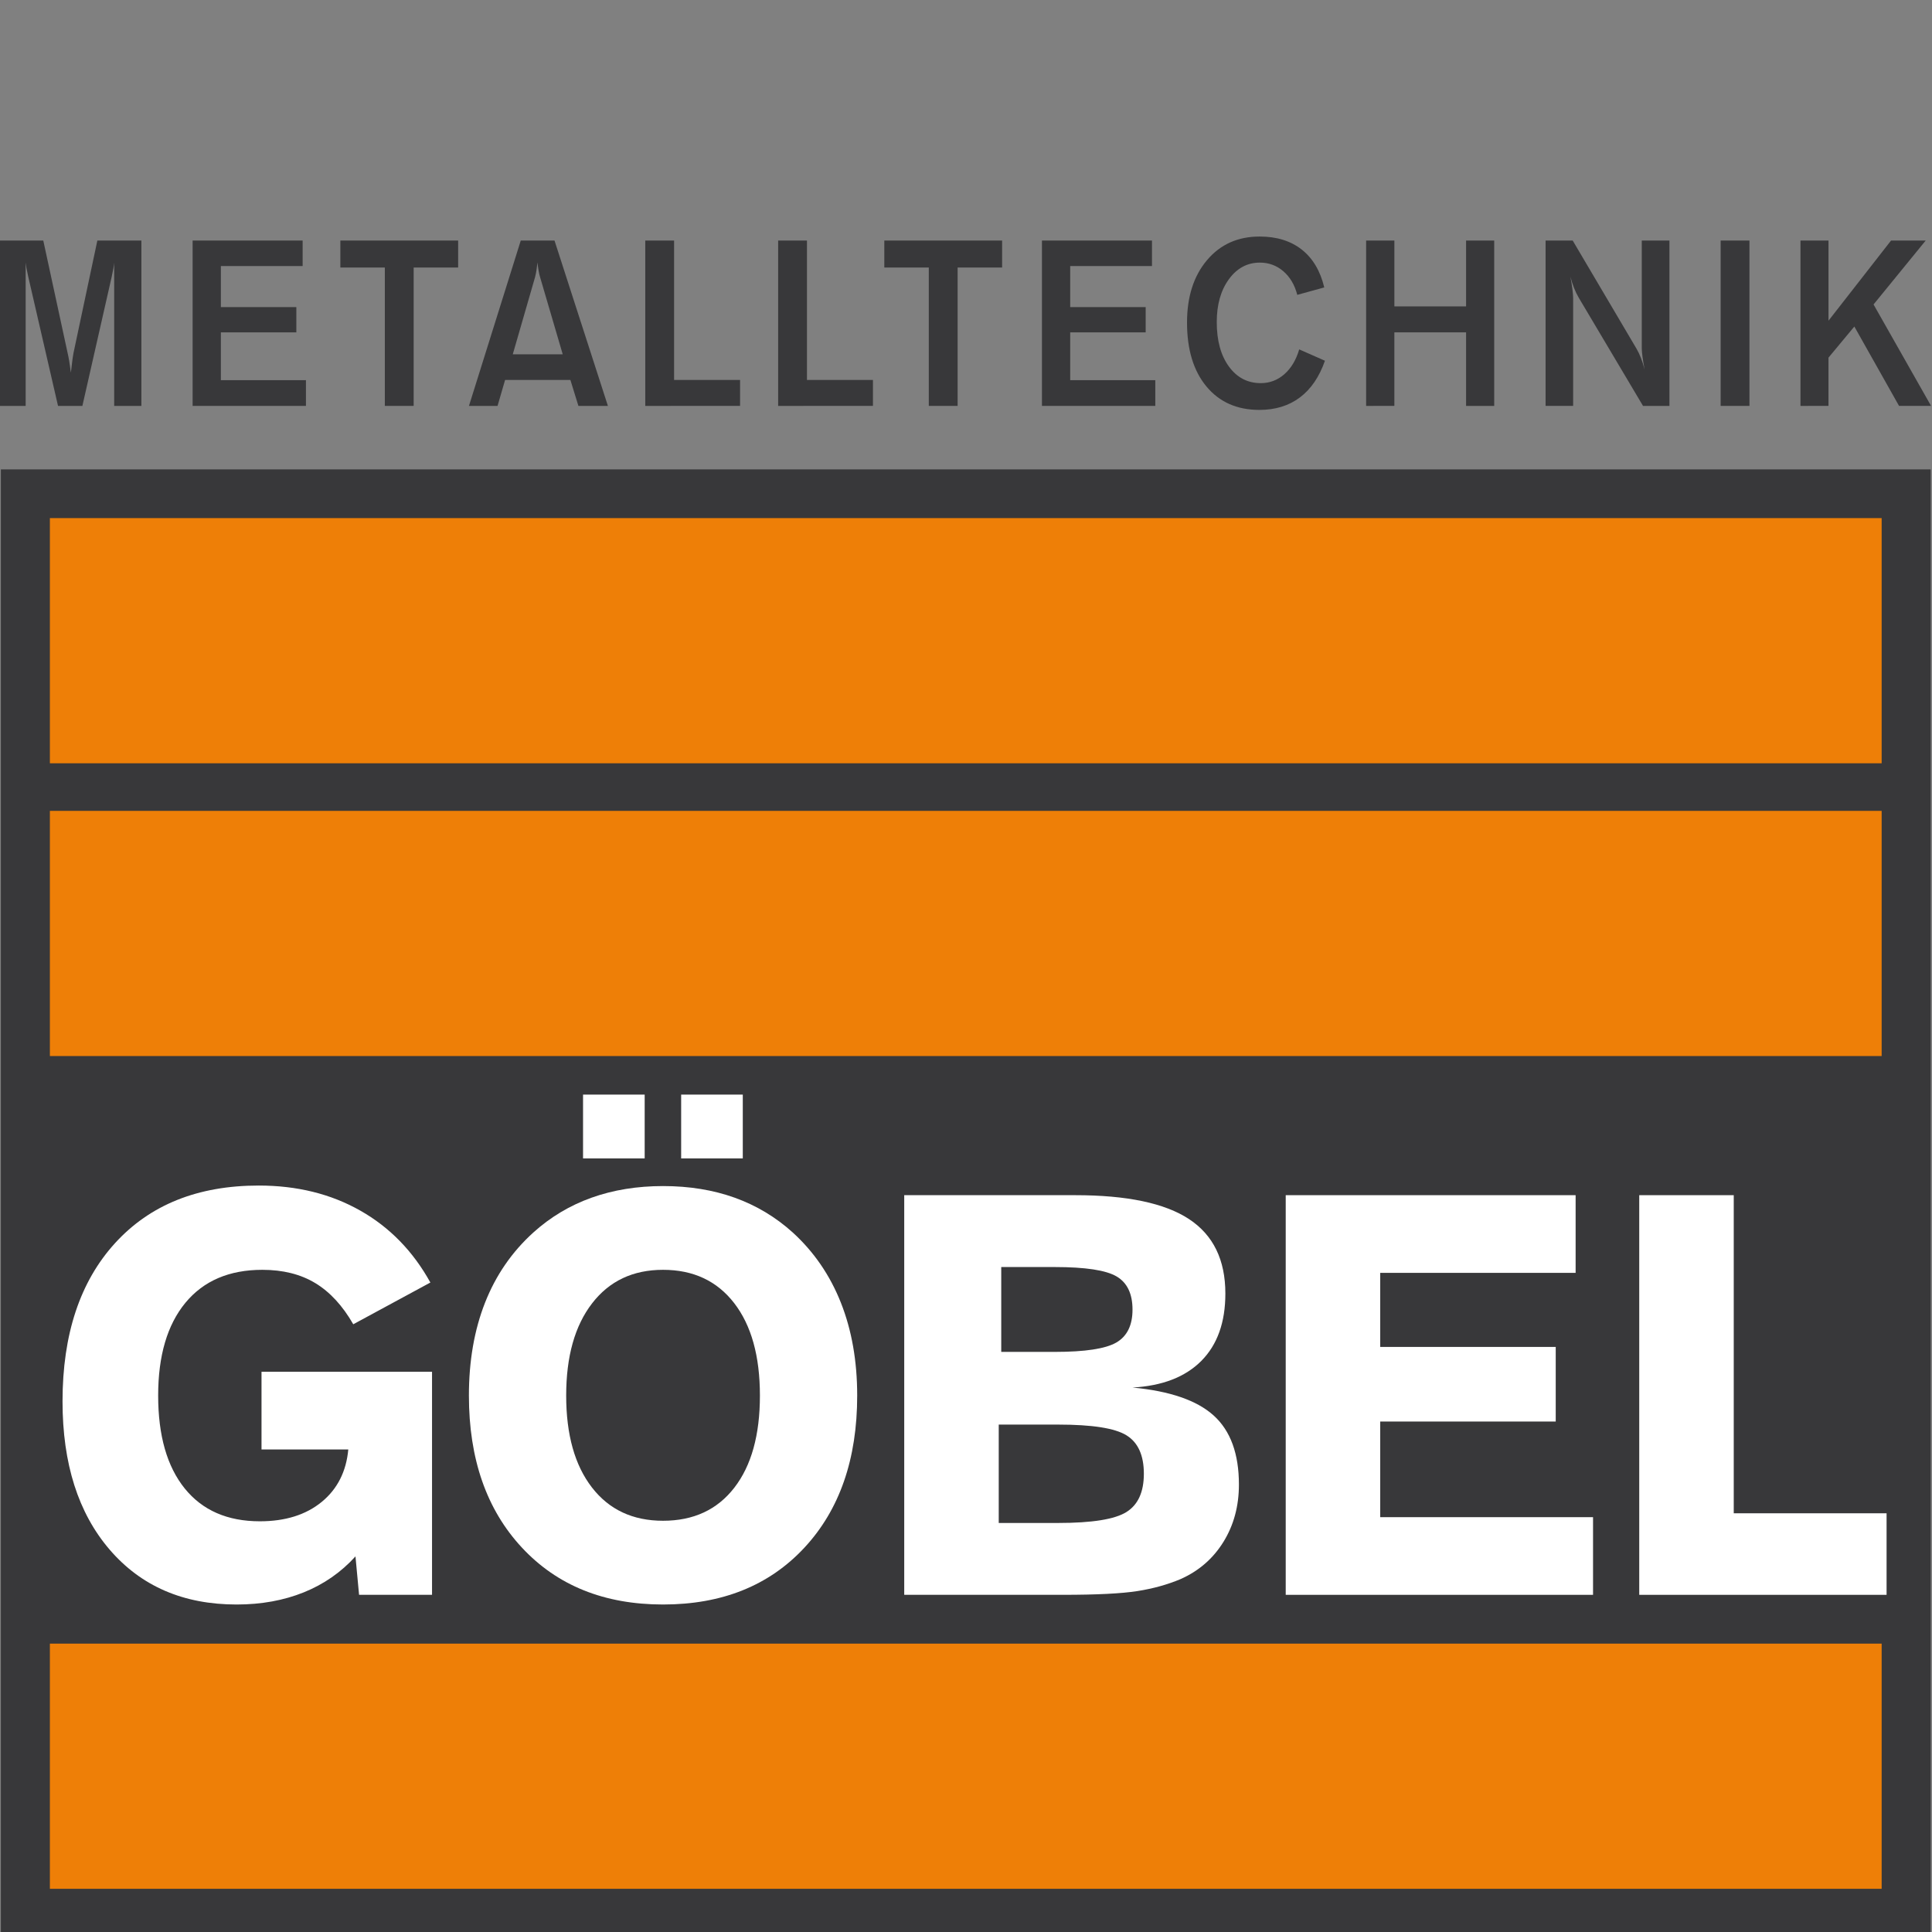
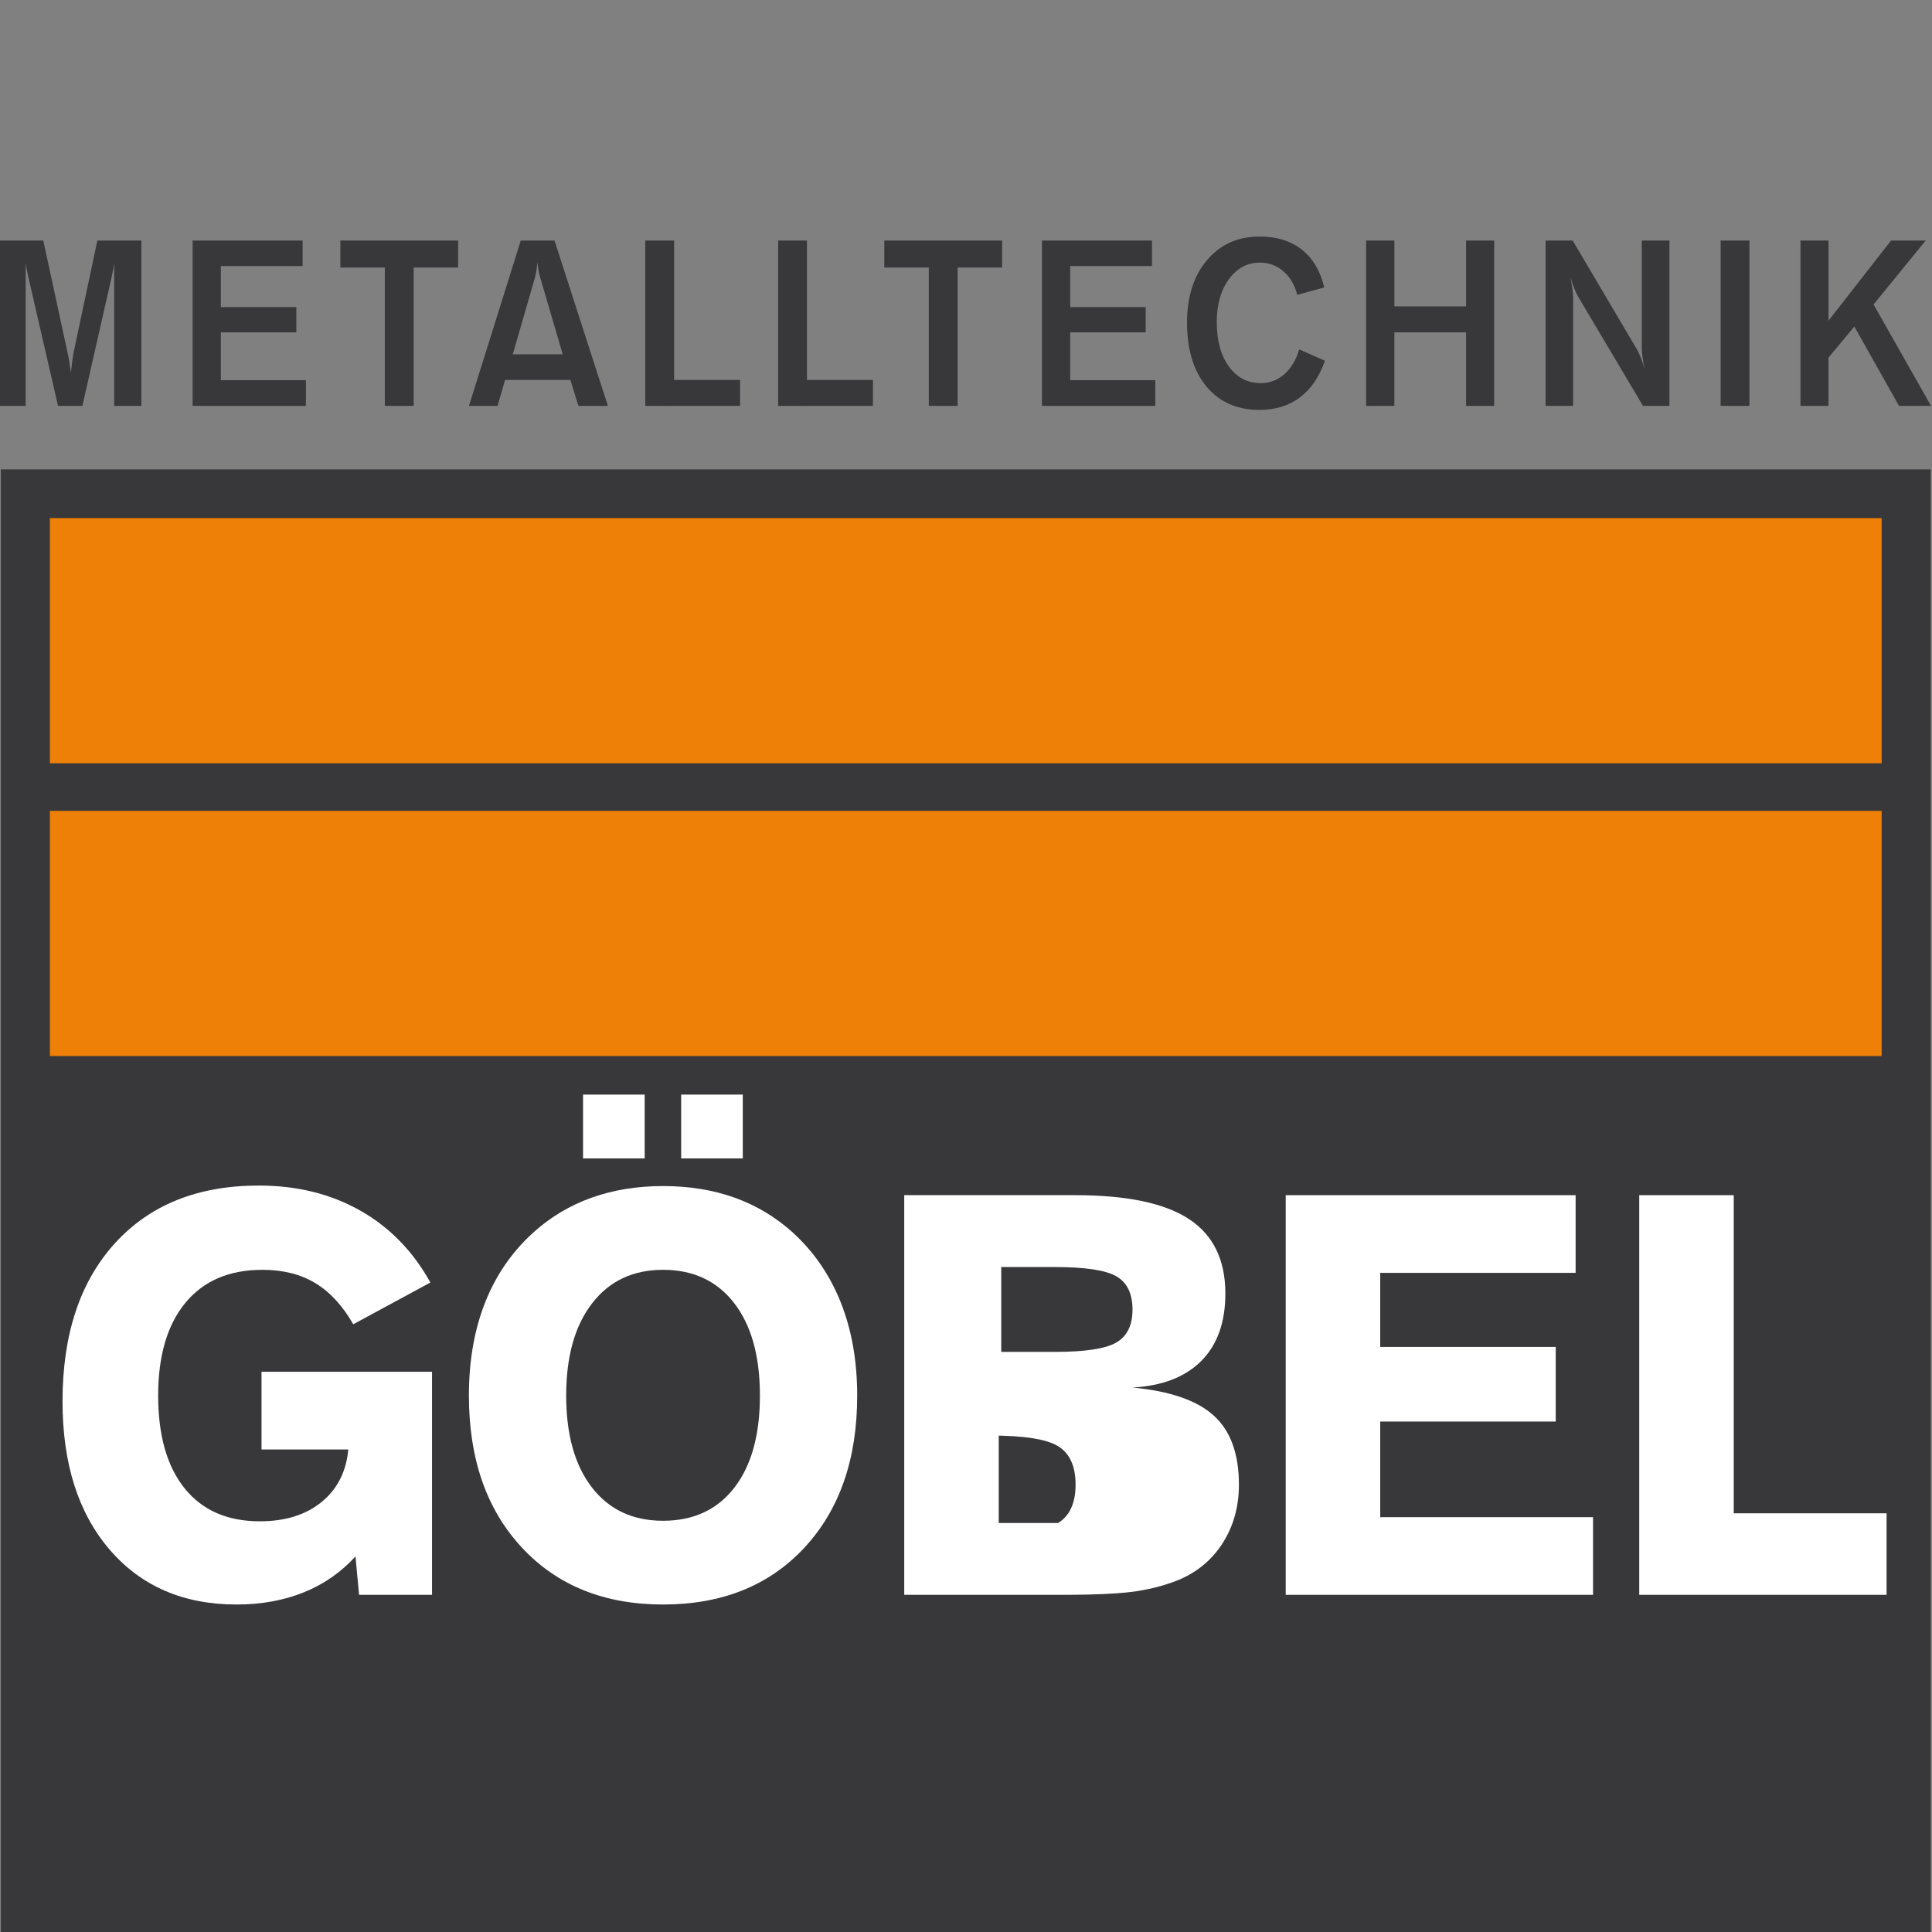
<svg xmlns="http://www.w3.org/2000/svg" version="1.0" id="Ebene_1" x="0px" y="0px" width="300px" height="300px" viewBox="0 0 300 300" enable-background="new 0 0 300 300" xml:space="preserve">
  <rect x="0" y="0" width="300" height="300" fill="#808080" stroke="none" />
  <g>
    <rect x="0.137" y="72.886" fill="#38383A" width="299.656" height="227.337" />
    <g>
      <path fill="#38383A" d="M-0.223,63.028V37.351h6.943l3.782,17.473c0.083,0.355,0.163,0.758,0.24,1.208    c0.077,0.45,0.163,1.06,0.257,1.829l0.053-0.373c0.166-1.468,0.284-2.35,0.355-2.646l3.711-17.491h6.837v25.677H17.73v-22.25    c-0.023,0.26-0.065,0.562-0.124,0.906c-0.059,0.343-0.148,0.781-0.267,1.314l-4.546,20.03H9.011l-4.617-20.03    c-0.012-0.06-0.03-0.142-0.054-0.249c-0.189-0.829-0.308-1.486-0.355-1.971v22.25H-0.223z" />
      <path fill="#38383A" d="M29.91,63.028V37.351h17.083v3.96H34.296v6.375h11.72v3.924h-11.72v7.422h13.211v3.996H29.91z" />
      <path fill="#38383A" d="M52.85,41.542v-4.191h18.29v4.191h-6.908v21.486h-4.475V41.542H52.85z" />
      <path fill="#38383A" d="M94.395,63.028h-4.581l-1.243-4.031h-10.14l-1.172,4.031H72.82l8.044-25.677h5.239L94.395,63.028z     M87.381,55.019l-3.498-11.915c-0.095-0.308-0.178-0.66-0.249-1.057c-0.071-0.396-0.136-0.832-0.195-1.305    c-0.036,0.462-0.083,0.879-0.142,1.252s-0.13,0.719-0.213,1.039l-3.462,11.986H87.381z" />
      <path fill="#38383A" d="M100.197,63.028V37.351h4.475v21.646h10.246v4.031H100.197z" />
      <path fill="#38383A" d="M120.83,63.028V37.351h4.475v21.646h10.246v4.031H120.83z" />
      <path fill="#38383A" d="M137.316,41.542v-4.191h18.292v4.191h-6.909v21.486h-4.475V41.542H137.316z" />
      <path fill="#38383A" d="M161.794,63.028V37.351h17.083v3.96H166.18v6.375h11.72v3.924h-11.72v7.422h13.212v3.996H161.794z" />
      <path fill="#38383A" d="M205.737,56.014c-0.876,2.51-2.172,4.41-3.889,5.7s-3.812,1.936-6.286,1.936    c-3.469,0-6.209-1.21-8.222-3.631s-3.019-5.733-3.019-9.936c0-4.001,1.03-7.227,3.096-9.678s4.795-3.676,8.181-3.676    c2.64,0,4.817,0.675,6.534,2.024s2.883,3.309,3.498,5.877l-4.19,1.154c-0.402-1.551-1.125-2.773-2.166-3.667    c-1.042-0.894-2.256-1.34-3.641-1.34c-1.953,0-3.558,0.861-4.813,2.583c-1.255,1.723-1.882,3.939-1.882,6.65    c0,2.876,0.627,5.176,1.882,6.898c1.255,1.723,2.906,2.584,4.954,2.584c1.386,0,2.604-0.462,3.658-1.385s1.823-2.208,2.309-3.853    L205.737,56.014z" />
      <path fill="#38383A" d="M212.131,63.028V37.351h4.386v10.228h11.134V37.351h4.368v25.677h-4.368V51.61h-11.134v11.418H212.131z" />
      <path fill="#38383A" d="M239.998,63.028V37.351h4.208l9.892,16.763c0.26,0.438,0.497,0.932,0.71,1.482    c0.213,0.551,0.402,1.146,0.568,1.785c-0.143-0.71-0.249-1.361-0.326-1.953c-0.076-0.592-0.118-1.042-0.118-1.35V37.351h4.298    v25.677h-4.103l-9.979-16.798c-0.272-0.462-0.515-0.965-0.728-1.51c-0.214-0.544-0.403-1.13-0.568-1.758    c0.13,0.698,0.236,1.347,0.313,1.944c0.077,0.598,0.112,1.051,0.112,1.358v16.763H239.998z" />
      <path fill="#38383A" d="M267.179,63.028V37.351h4.475v25.677H267.179z" />
      <path fill="#38383A" d="M279.576,63.028V37.351h4.351v12.448l9.714-12.448h5.38l-8.097,9.926l8.932,15.751h-4.973l-6.942-12.324    l-4.014,4.83v7.494H279.576z" />
    </g>
    <g>
      <path fill="#FFFFFF" d="M55.756,247.644l-0.558-5.967c-2.232,2.463-4.907,4.321-8.025,5.582    c-3.118,1.255-6.594,1.889-10.428,1.889c-8.268,0-14.841-2.842-19.72-8.523c-4.877-5.677-7.316-13.349-7.316-23.021    c0-10.411,2.719-18.604,8.154-24.57c5.436-5.966,12.874-8.943,22.315-8.943c5.922,0,11.172,1.29,15.75,3.883    c4.577,2.587,8.211,6.315,10.9,11.176l-11.973,6.481c-1.659-2.889-3.625-5.02-5.901-6.394c-2.273-1.373-5.013-2.06-8.217-2.06    c-5.149,0-9.133,1.711-11.952,5.126c-2.817,3.422-4.226,8.222-4.226,14.401c0,6.203,1.373,11.01,4.12,14.419    c2.747,3.403,6.637,5.103,11.672,5.103c3.948,0,7.145-1,9.592-3.001c2.444-2.001,3.825-4.724,4.14-8.156H40.608v-12.058h26.478    v34.633H55.756z" />
      <path fill="#FFFFFF" d="M133.105,216.704c0,9.867-2.734,17.74-8.202,23.623c-5.468,5.878-12.783,8.82-21.945,8.82    c-9.133,0-16.441-2.948-21.923-8.844s-8.223-13.762-8.223-23.6c0-5.381,0.837-10.192,2.511-14.442    c1.675-4.25,4.173-7.873,7.495-10.88c2.662-2.403,5.675-4.202,9.04-5.404c3.363-1.201,7.064-1.805,11.1-1.805    c4.065,0,7.773,0.604,11.122,1.805c3.35,1.202,6.357,3.001,9.019,5.404c3.292,3.007,5.783,6.636,7.473,10.903    C132.26,206.547,133.105,211.354,133.105,216.704z M102.958,236.143c4.728,0,8.417-1.711,11.065-5.132    c2.65-3.415,3.977-8.187,3.977-14.307c0-6.126-1.332-10.909-3.997-14.359c-2.665-3.445-6.345-5.168-11.045-5.168    c-4.67,0-8.345,1.734-11.023,5.215c-2.679,3.475-4.018,8.245-4.018,14.313c0,6.062,1.332,10.82,3.997,14.266    C94.577,234.42,98.259,236.143,102.958,236.143z M90.535,179.881v-9.914h9.57v9.914H90.535z M105.769,179.881v-9.914h9.57v9.914    H105.769z" />
-       <path fill="#FFFFFF" d="M140.408,247.644v-62.057h26.565c8.009,0,13.896,1.237,17.657,3.712c3.765,2.479,5.644,6.333,5.644,11.565    c0,4.463-1.245,7.95-3.731,10.453c-2.492,2.504-6.053,3.884-10.688,4.138c5.81,0.545,10.013,1.995,12.617,4.356    c2.604,2.362,3.906,5.932,3.906,10.708c0,3.351-0.802,6.315-2.403,8.902c-1.604,2.593-3.82,4.517-6.652,5.777    c-2.03,0.858-4.271,1.479-6.716,1.864c-2.447,0.385-6.301,0.58-11.566,0.58H140.408z M155.084,221.209v15.277h9.226    c5.265,0,8.799-0.568,10.602-1.699c1.802-1.124,2.705-3.107,2.705-5.942c0-2.859-0.895-4.848-2.685-5.961    c-1.788-1.119-5.327-1.675-10.622-1.675H155.084z M155.472,196.745v13.176h8.323c4.693,0,7.875-0.485,9.55-1.456    c1.673-0.977,2.51-2.676,2.51-5.108c0-2.462-0.822-4.179-2.468-5.149c-1.643-0.971-4.842-1.462-9.592-1.462H155.472z" />
+       <path fill="#FFFFFF" d="M140.408,247.644v-62.057h26.565c8.009,0,13.896,1.237,17.657,3.712c3.765,2.479,5.644,6.333,5.644,11.565    c0,4.463-1.245,7.95-3.731,10.453c-2.492,2.504-6.053,3.884-10.688,4.138c5.81,0.545,10.013,1.995,12.617,4.356    c2.604,2.362,3.906,5.932,3.906,10.708c0,3.351-0.802,6.315-2.403,8.902c-1.604,2.593-3.82,4.517-6.652,5.777    c-2.03,0.858-4.271,1.479-6.716,1.864c-2.447,0.385-6.301,0.58-11.566,0.58H140.408z M155.084,221.209v15.277h9.226    c1.802-1.124,2.705-3.107,2.705-5.942c0-2.859-0.895-4.848-2.685-5.961    c-1.788-1.119-5.327-1.675-10.622-1.675H155.084z M155.472,196.745v13.176h8.323c4.693,0,7.875-0.485,9.55-1.456    c1.673-0.977,2.51-2.676,2.51-5.108c0-2.462-0.822-4.179-2.468-5.149c-1.643-0.971-4.842-1.462-9.592-1.462H155.472z" />
      <path fill="#FFFFFF" d="M199.646,247.644v-62.057h45.016v12.063H214.32v11.501h27.252v11.584H214.32v14.851h33.047v12.058H199.646    z" />
      <path fill="#FFFFFF" d="M254.541,247.644v-62.057h14.674v49.396h23.732v12.661H254.541z" />
    </g>
    <rect x="7.746" y="80.451" fill="#EE7F07" width="284.436" height="38.072" />
    <rect x="7.746" y="125.91" fill="#EE7F07" width="284.436" height="38.072" />
-     <rect x="7.746" y="255.221" fill="#EE7F07" width="284.436" height="38.071" />
  </g>
</svg>